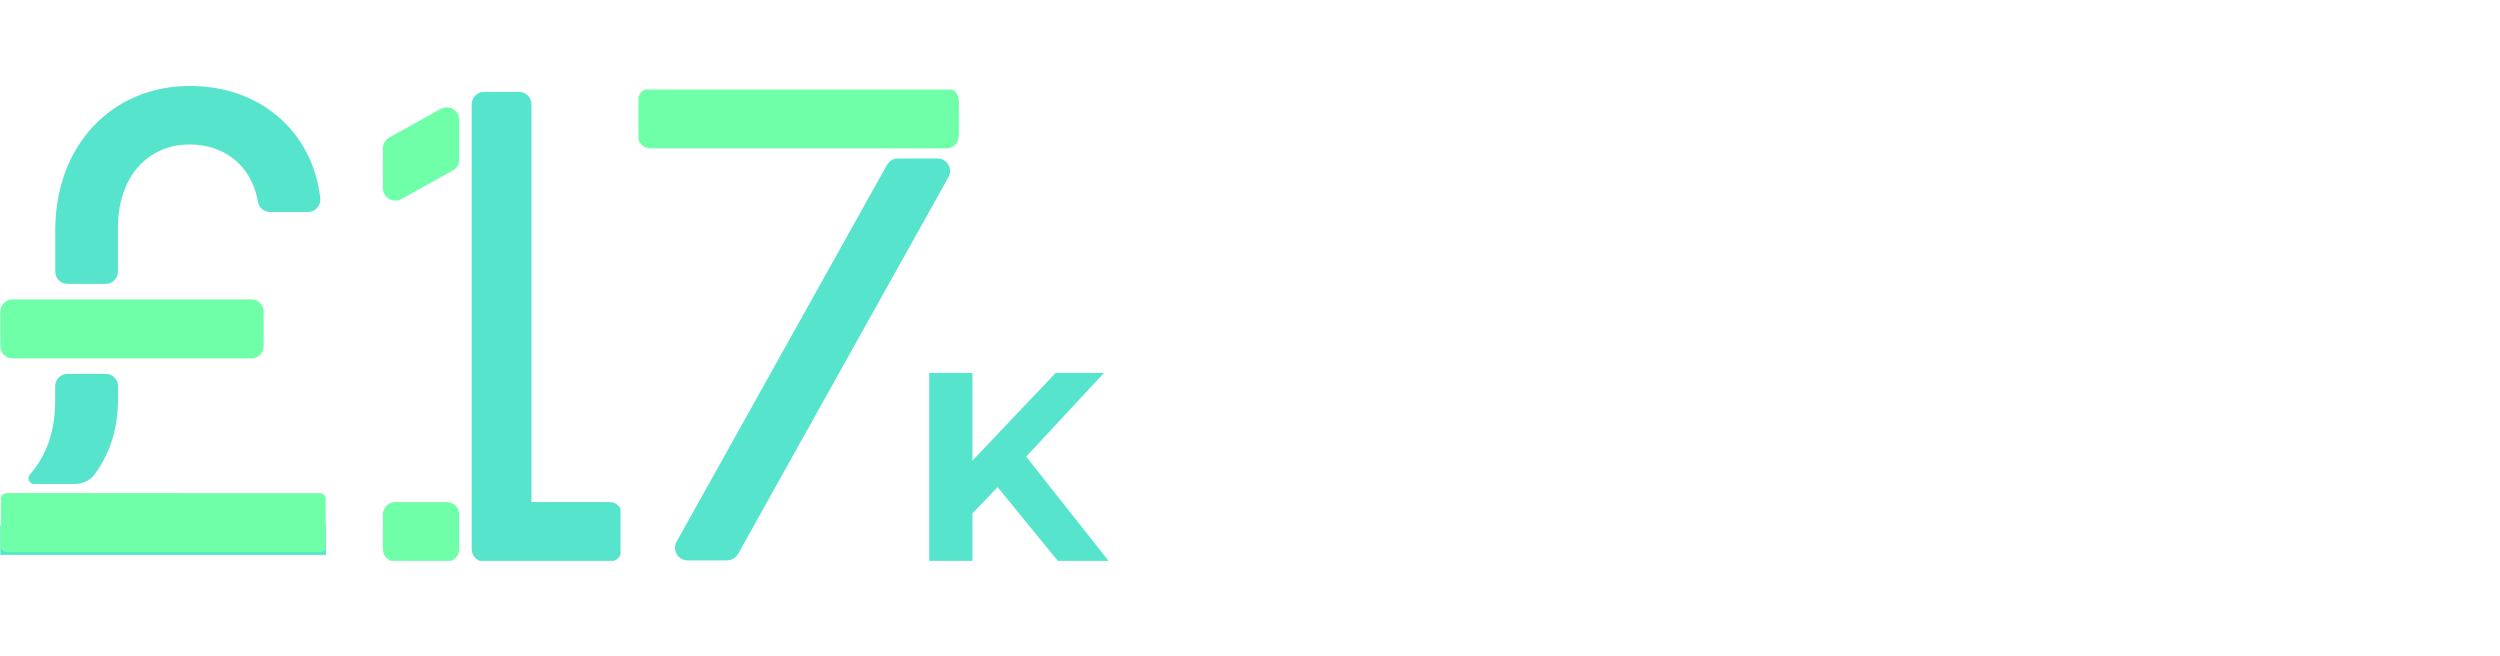
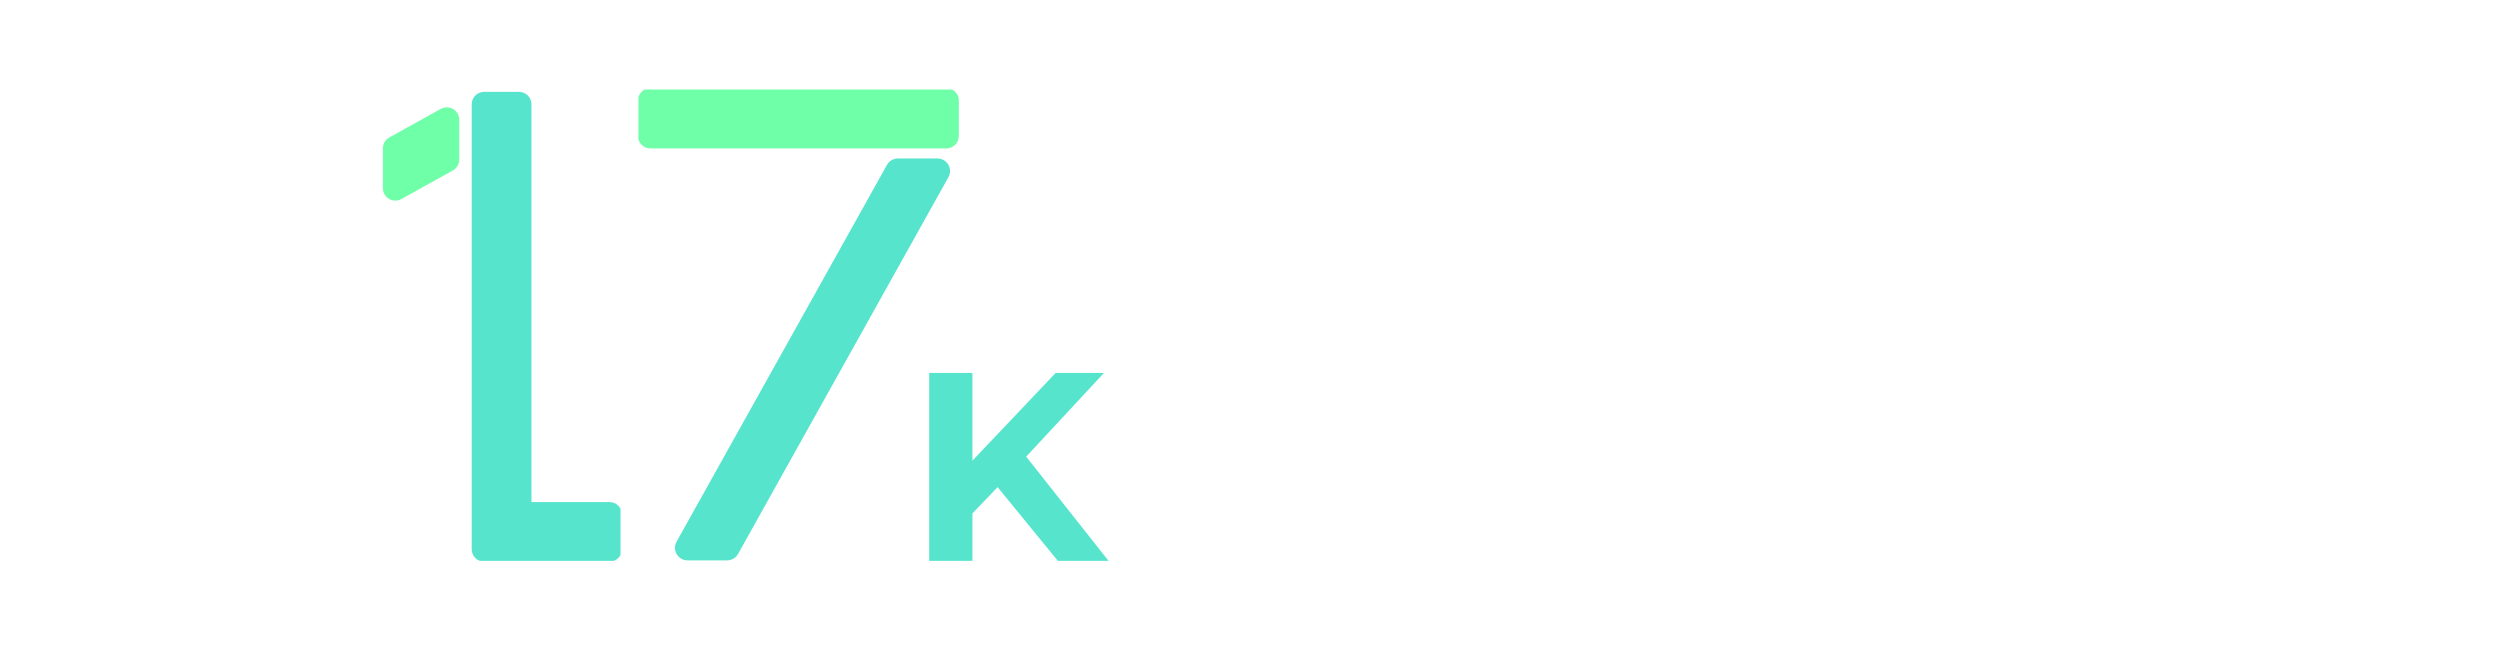
<svg xmlns="http://www.w3.org/2000/svg" width="419" height="110" viewBox="0 0 419 110" fill="none">
  <g clip-path="url(#clip0_501_1264)">
    <path d="M158.606 14.771H109.018C107.857 14.771 106.916 15.713 106.916 16.876V22.77C106.916 23.933 107.857 24.875 109.018 24.875H158.606C159.767 24.875 160.707 23.933 160.707 22.77V16.876C160.707 15.713 159.767 14.771 158.606 14.771Z" fill="#6FFFA8" />
    <path d="M115.229 93.92H121.865C122.238 93.919 122.605 93.819 122.927 93.63C123.249 93.441 123.515 93.169 123.697 92.842L158.959 29.691C159.138 29.371 159.23 29.009 159.226 28.642C159.223 28.274 159.123 27.915 158.937 27.598C158.751 27.281 158.486 27.019 158.168 26.837C157.85 26.654 157.49 26.559 157.123 26.559H150.487C150.114 26.559 149.747 26.659 149.425 26.849C149.103 27.038 148.837 27.31 148.655 27.637L113.392 90.787C113.214 91.108 113.121 91.47 113.125 91.837C113.129 92.204 113.229 92.564 113.415 92.881C113.6 93.198 113.865 93.46 114.184 93.642C114.502 93.825 114.862 93.92 115.229 93.92Z" fill="#57E4CD" />
  </g>
  <path d="M162.26 86.8L161.855 78.385L176.93 62.5H185.03L171.44 77.125L167.39 81.445L162.26 86.8ZM155.735 94V62.5H162.98V94H155.735ZM177.29 94L166.085 80.275L170.855 75.1L185.795 94H177.29Z" fill="#57E4CD" />
  <g clip-path="url(#clip1_501_1264)">
    <path d="M81.143 94.134H102.152C102.706 94.134 103.236 93.915 103.628 93.524C104.019 93.134 104.239 92.604 104.239 92.052V86.224C104.239 85.672 104.019 85.143 103.628 84.752C103.236 84.362 102.706 84.143 102.152 84.143H89.073V17.478C89.073 16.926 88.853 16.396 88.462 16.006C88.07 15.616 87.539 15.396 86.986 15.396H81.143C80.59 15.396 80.059 15.616 79.668 16.006C79.276 16.396 79.056 16.926 79.056 17.478V92.052C79.056 92.604 79.276 93.134 79.668 93.524C80.059 93.915 80.59 94.134 81.143 94.134Z" fill="#57E4CD" />
    <path d="M73.865 18.257L65.246 23.044C64.921 23.224 64.65 23.488 64.462 23.808C64.273 24.128 64.174 24.492 64.174 24.863V31.524C64.171 31.888 64.264 32.247 64.444 32.564C64.624 32.881 64.884 33.145 65.198 33.331C65.513 33.516 65.87 33.616 66.235 33.62C66.6 33.625 66.96 33.533 67.279 33.356L75.901 28.564C76.226 28.384 76.497 28.12 76.686 27.8C76.874 27.48 76.974 27.116 76.974 26.745V20.084C76.976 19.72 76.882 19.361 76.702 19.044C76.522 18.727 76.261 18.463 75.947 18.278C75.632 18.093 75.274 17.994 74.908 17.99C74.543 17.986 74.183 18.078 73.865 18.257Z" fill="#6FFFA8" />
-     <path d="M74.879 84.143H66.261C65.108 84.143 64.174 85.075 64.174 86.225V92.053C64.174 93.202 65.108 94.134 66.261 94.134H74.879C76.031 94.134 76.965 93.202 76.965 92.053V86.225C76.965 85.075 76.031 84.143 74.879 84.143Z" fill="#6FFFA8" />
  </g>
  <g clip-path="url(#clip2_501_1264)">
-     <path d="M42.133 50.175H2.103C0.969 50.175 0.049 51.098 0.049 52.237V58.01C0.049 59.149 0.969 60.072 2.103 60.072H42.133C43.267 60.072 44.186 59.149 44.186 58.01V52.237C44.186 51.098 43.267 50.175 42.133 50.175Z" fill="#6FFFA8" />
-     <path d="M17.712 47.588C18.257 47.588 18.779 47.371 19.165 46.984C19.55 46.597 19.766 46.073 19.766 45.526V38.149C19.766 29.765 24.646 24.215 31.802 24.215C37.741 24.215 42.231 27.926 43.221 33.79C43.297 34.275 43.544 34.717 43.916 35.036C44.288 35.355 44.761 35.53 45.25 35.53H51.625C51.918 35.532 52.208 35.472 52.476 35.352C52.744 35.233 52.983 35.057 53.177 34.837C53.372 34.617 53.517 34.358 53.604 34.077C53.69 33.796 53.716 33.5 53.679 33.208C52.447 22.392 43.977 14.408 31.814 14.408C18.694 14.408 9.259 24.425 9.259 38.578V45.518C9.259 46.065 9.475 46.589 9.86 46.976C10.245 47.362 10.768 47.58 11.312 47.58L17.712 47.588Z" fill="#57E4CD" />
    <path d="M53.667 87.38H0.994C0.472 87.38 0.049 87.805 0.049 88.329V96.329C0.049 96.853 0.472 97.277 0.994 97.277H53.667C54.189 97.277 54.612 96.853 54.612 96.329V88.329C54.612 87.805 54.189 87.38 53.667 87.38Z" fill="#57E4CD" />
-     <path d="M12.413 82.653H1.089C0.901 82.654 0.718 82.71 0.563 82.814C0.436 82.903 0.333 83.02 0.261 83.157C0.19 83.294 0.152 83.447 0.152 83.602V91.602C0.152 91.727 0.177 91.85 0.224 91.966C0.272 92.081 0.342 92.186 0.43 92.274C0.518 92.362 0.623 92.432 0.738 92.479C0.853 92.527 0.976 92.551 1.101 92.55H53.634C53.885 92.55 54.125 92.45 54.302 92.272C54.479 92.095 54.579 91.853 54.579 91.602V83.606C54.579 83.354 54.479 83.113 54.302 82.935C54.125 82.757 53.885 82.657 53.634 82.657L12.413 82.653Z" fill="#6FFFA8" />
    <path d="M12.574 81.117C13.209 81.123 13.838 80.98 14.409 80.698C14.979 80.417 15.476 80.005 15.86 79.496C18.378 76.098 19.783 71.987 19.783 66.745V64.721C19.783 64.174 19.566 63.649 19.181 63.263C18.796 62.876 18.273 62.659 17.729 62.659H11.3C10.756 62.659 10.233 62.876 9.848 63.263C9.463 63.649 9.246 64.174 9.246 64.721V67.195C9.246 72.255 7.825 76.296 4.987 79.566C4.874 79.704 4.802 79.87 4.78 80.047C4.757 80.224 4.784 80.403 4.858 80.565C4.932 80.727 5.051 80.864 5.199 80.962C5.347 81.059 5.52 81.113 5.697 81.117H12.574Z" fill="#57E4CD" />
  </g>
  <defs>
    <clipPath id="clip0_501_1264">
      <rect width="54" height="79" fill="white" transform="translate(107 15)" />
    </clipPath>
    <clipPath id="clip1_501_1264">
      <rect width="40" height="79" fill="white" transform="translate(64 15)" />
    </clipPath>
    <clipPath id="clip2_501_1264">
-       <rect width="55" height="79" fill="white" transform="translate(0 14)" />
-     </clipPath>
+       </clipPath>
  </defs>
</svg>